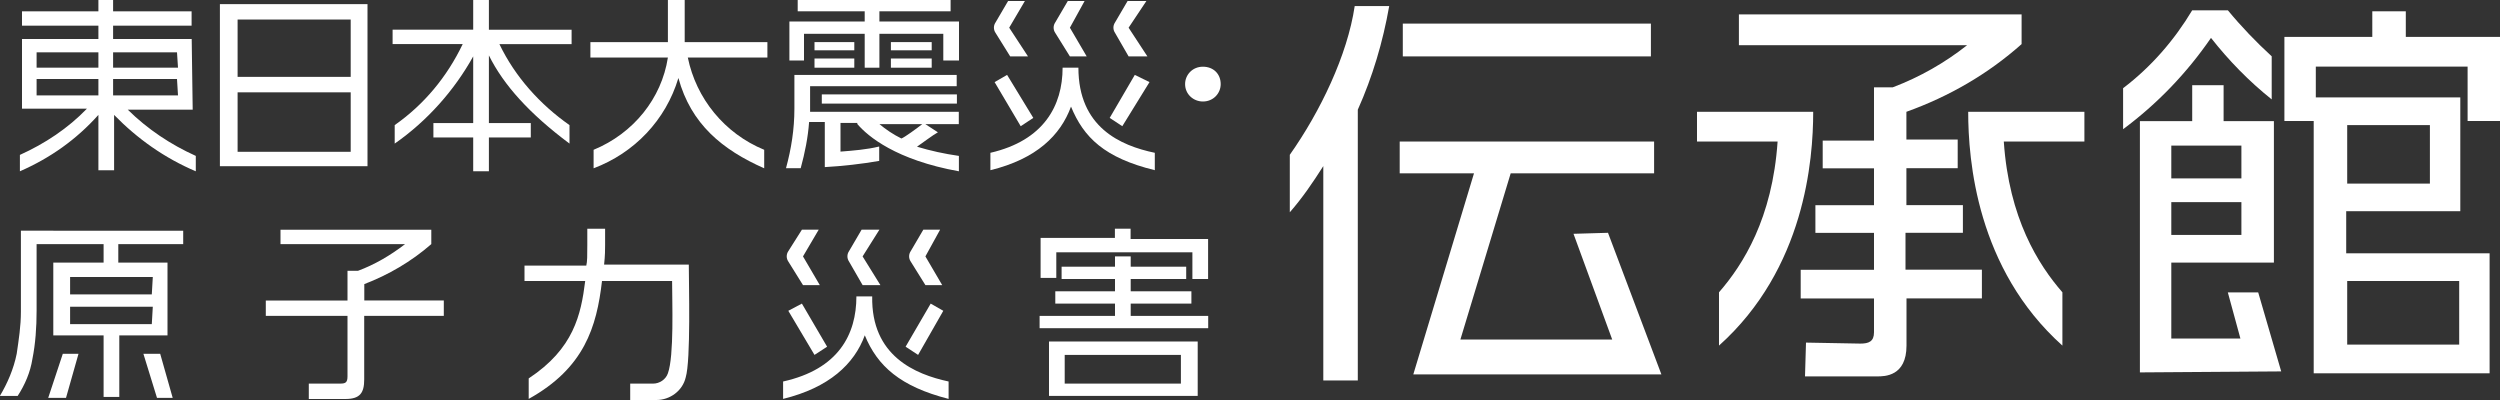
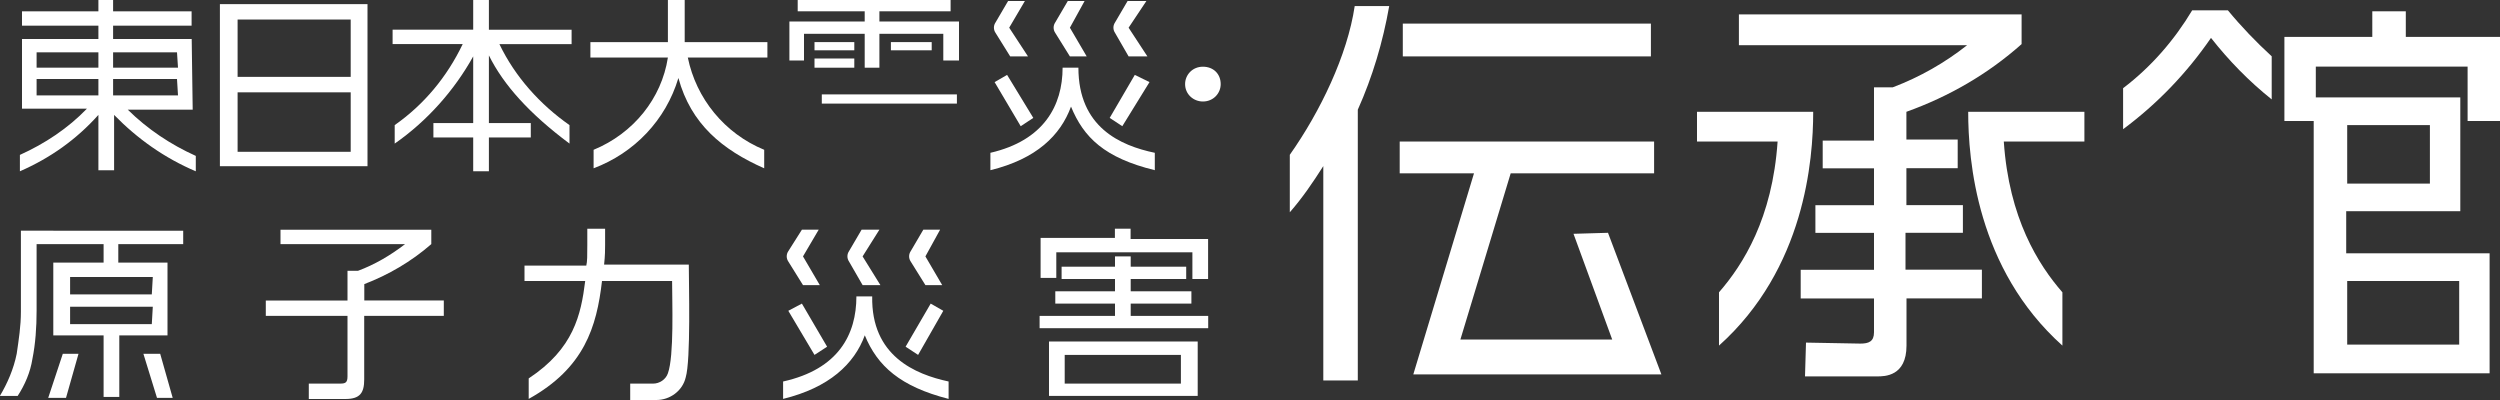
<svg xmlns="http://www.w3.org/2000/svg" id="_レイヤー_1" data-name="レイヤー 1" width="250" height="40" viewBox="0 0 250 40">
  <rect x="0" y="0" width="250" height="40" fill="#333333" stroke="none" />
  <defs>
    <style>
      .cls-1 {
        fill: #fff;
      }
    </style>
  </defs>
  <path class="cls-1" d="M19.16,3.9h-7.85v-1.33h7.85v-1.44h-7.85V0h-1.47v1.13H2.2v1.44h7.64v1.33H2.2v6.97h6.49c-1.88,1.95-4.19,3.49-6.7,4.62v1.64c3.04-1.33,5.65-3.18,7.85-5.64v5.54h1.57v-5.54c2.3,2.36,5.03,4.31,8.17,5.64v-1.54c-2.51-1.13-4.82-2.67-6.8-4.62h6.49l-.1-7.08ZM9.84,9.54H3.66v-1.64h6.18v1.64ZM9.84,6.77H3.66v-1.54h6.18v1.54ZM17.8,9.54h-6.49v-1.64h6.39l.1,1.64ZM17.8,6.77h-6.49v-1.54h6.39l.1,1.54Z" />
  <path class="cls-1" d="M36.75,16.62h-14.76V.41h14.76v16.21ZM23.76,7.69h11.31V1.95h-11.31v5.74ZM23.76,15.18h11.31v-5.95h-11.31v5.95Z" />
  <path class="cls-1" d="M49.94,4.41h7.22v-1.44h-8.27V0h-1.57v2.97h-8.06v1.44h7.01c-1.57,3.28-3.87,6.05-6.8,8.1v1.85c3.25-2.26,5.97-5.33,7.85-8.72v6.67h-3.98v1.44h3.98v3.38h1.57v-3.38h4.19v-1.44h-4.19v-6.77c1.47,2.97,4.08,5.85,8.06,8.82v-1.85c-2.93-2.05-5.44-4.82-7.01-8.1" />
  <path class="cls-1" d="M76.74,4.21h-8.27V0h-1.68v4.21h-7.75v1.54h7.75c-.63,4.1-3.45,7.59-7.43,9.23v1.85c4.08-1.54,7.22-4.82,8.48-9.03,1.26,4.62,4.4,7.18,8.58,9.03v-1.85c-3.98-1.64-6.8-5.13-7.64-9.23h7.96v-1.54Z" />
-   <rect class="cls-1" x="89.09" y="5.85" width="4.08" height=".92" />
  <rect class="cls-1" x="89.09" y="4.21" width="4.08" height=".82" />
  <polygon class="cls-1" points="80.4 3.38 86.47 3.38 86.47 6.77 87.94 6.77 87.94 3.38 94.33 3.38 94.33 6.05 95.9 6.05 95.9 2.15 87.94 2.15 87.94 1.13 95.06 1.13 95.06 0 79.77 0 79.77 1.13 86.47 1.13 86.47 2.15 78.94 2.15 78.94 6.05 80.4 6.05 80.4 3.38" />
  <rect class="cls-1" x="81.45" y="4.21" width="3.98" height=".82" />
  <rect class="cls-1" x="82.18" y="9.44" width="13.51" height=".92" />
-   <path class="cls-1" d="M85.74,12.41c1.05,1.23,3.87,3.59,10.15,4.72v-1.54c-1.47-.21-2.83-.51-4.19-.92.31-.21,1.68-1.23,2.09-1.44l-1.26-.82h3.35v-1.23h-14.87v-2.56h14.66v-1.13h-16.23v3.38c0,2.05-.31,4-.84,5.95h1.47c.42-1.54.73-3.08.84-4.62h1.57v4.51c1.78-.1,3.66-.31,5.44-.62v-1.44c-1.26.31-2.62.41-3.87.51v-2.87h1.68v.1ZM92.23,12.41c-.52.41-1.78,1.33-2.09,1.44-.84-.41-1.57-.92-2.2-1.44h4.29Z" />
  <rect class="cls-1" x="81.45" y="5.85" width="3.98" height=".92" />
  <path class="cls-1" d="M122.07,8.41c0,.92-.73,1.74-1.78,1.74h0c-.94,0-1.78-.72-1.78-1.74,0-.92.73-1.74,1.78-1.74s1.78.72,1.78,1.74h0" />
  <path class="cls-1" d="M18.32,24.51v-1.44H2.09v8.1c0,1.44-.21,2.77-.42,4.21-.31,1.54-.94,2.97-1.68,4.21h1.78c.73-1.13,1.26-2.36,1.47-3.69.31-1.54.42-3.18.42-4.82v-6.67h6.7v1.85h-5.03v7.28h5.03v6.15h1.57v-6.15h4.82v-7.28h-4.92v-1.85h6.49v.1ZM15.18,32.41H7.01v-1.74h8.27l-.1,1.74ZM15.18,29.44H7.01v-1.74h8.27l-.1,1.74Z" />
  <path class="cls-1" d="M36.43,30.15v-1.74c2.41-.92,4.71-2.26,6.7-4v-1.44h-15.08v1.44h12.46c-1.47,1.13-3.04,2.05-4.71,2.67h-1.05v2.97h-8.17v1.54h8.17v6.05c0,.62-.21.72-.73.72h-3.14v1.54h3.66c1.47,0,1.88-.62,1.88-1.95v-6.36h7.96v-1.54h-7.96v.1Z" />
  <path class="cls-1" d="M60.41,26.46c.1-.92.1-1.54.1-1.95v-1.64h-1.78v1.64c0,1.03,0,1.64-.1,2.05h-6.18v1.54h6.07c-.42,3.38-1.15,6.77-5.65,9.74v2.05c5.55-3.08,6.8-7.18,7.33-11.79h7.01c0,2.05.21,7.49-.42,9.23-.21.62-.84,1.03-1.47,1.03h-2.3v1.64h2.62c1.36,0,2.62-.92,2.93-2.26.52-1.74.31-9.33.31-11.28h-8.48Z" />
  <path class="cls-1" d="M103.96,31.59h7.54v-1.23h-5.97v-1.23h5.97v-1.23h-5.34v-1.23h5.34v-1.03h1.57v1.03h5.55v1.23h-5.55v1.23h6.07v1.23h-6.07v1.23h7.75v1.23h-16.86v-1.23ZM111.49,23.9v-1.03h1.57v1.03h7.75v4h-1.57v-2.67h-13.61v2.56h-1.57v-4h7.43v.1ZM119.77,39.59h-14.87v-5.44h14.87v5.44ZM106.47,38.36h11.62v-2.87h-11.62v2.87Z" />
  <polygon class="cls-1" points="6.6 39.79 4.82 39.79 6.28 35.38 7.85 35.38 6.6 39.79" />
  <polygon class="cls-1" points="17.27 39.79 15.7 39.79 14.34 35.38 16.02 35.38 17.27 39.79" />
  <path class="cls-1" d="M87.21,29.64h-1.57c0,3.79-1.78,7.28-7.33,8.51v1.74c4.61-1.13,7.12-3.49,8.17-6.36,1.26,3.08,3.56,5.13,8.38,6.36v-1.74c-3.35-.72-7.75-2.56-7.64-8.51" />
  <polygon class="cls-1" points="91.81 35.49 90.56 34.67 93.07 30.36 94.33 31.08 91.81 35.49" />
  <polygon class="cls-1" points="81.45 35.49 82.71 34.67 80.19 30.36 78.83 31.08 81.45 35.49" />
  <path class="cls-1" d="M81.87,22.97h-1.68l-1.36,2.15c-.21.31-.21.72,0,1.03l1.47,2.36h1.68l-1.68-2.87,1.57-2.67Z" />
  <path class="cls-1" d="M87.94,22.97h-1.78l-1.26,2.15c-.21.31-.21.72,0,1.03l1.36,2.36h1.78l-1.78-2.87,1.68-2.67Z" />
  <path class="cls-1" d="M94.01,22.97h-1.68l-1.26,2.15c-.21.31-.21.72,0,1.03l1.47,2.36h1.68l-1.68-2.87,1.47-2.67Z" />
  <path class="cls-1" d="M107.83,6.77h-1.57c0,3.79-1.88,7.28-7.22,8.51v1.74c4.61-1.13,7.01-3.49,8.06-6.36,1.26,3.08,3.35,5.13,8.38,6.36v-1.74c-3.45-.72-7.64-2.56-7.64-8.51" />
  <polygon class="cls-1" points="112.23 12.62 110.97 11.79 113.48 7.49 114.95 8.21 112.23 12.62" />
  <polygon class="cls-1" points="102.07 12.62 103.33 11.79 100.71 7.49 99.46 8.21 102.07 12.62" />
  <path class="cls-1" d="M102.49.1h-1.68l-1.26,2.15c-.21.31-.21.72,0,1.03l1.47,2.36h1.78l-1.88-2.87,1.57-2.67Z" />
  <path class="cls-1" d="M108.46.1h-1.68l-1.26,2.15c-.21.31-.21.72,0,1.03l1.47,2.36h1.68l-1.68-2.87,1.47-2.67Z" />
  <path class="cls-1" d="M114.64.1h-1.88l-1.26,2.15c-.21.31-.21.72,0,1.03l1.36,2.36h1.88l-1.88-2.87,1.78-2.67Z" />
  <rect class="cls-1" x="140.28" y="2.36" width="24.81" height="3.28" />
  <polygon class="cls-1" points="165.41 17.33 165.41 14.15 139.97 14.15 139.97 17.33 147.4 17.33 141.33 37.44 166.14 37.44 160.8 23.28 157.35 23.38 161.22 33.95 146.04 33.95 151.07 17.33 165.41 17.33" />
  <path class="cls-1" d="M128.98,15.49v5.74c1.26-1.44,2.3-2.97,3.35-4.62v21.44h3.45V10.97c1.47-3.28,2.51-6.77,3.14-10.36h-3.45c-.73,4.92-3.45,10.56-6.49,14.87" />
  <path class="cls-1" d="M181.32,11.18h-11.62v2.97h8.06c-.52,7.69-3.45,12.31-5.86,15.08v5.33c8.58-7.69,9.42-18.56,9.42-23.38" />
  <path class="cls-1" d="M196.82,11.18h11.62v2.97h-8.06c.52,7.69,3.45,12.31,5.86,15.08v5.33c-8.58-7.69-9.42-18.56-9.42-23.38" />
  <path class="cls-1" d="M190.64,23.28h5.65v-2.77h-5.65v-3.69h5.13v-2.87h-5.13v-2.77c4.29-1.54,8.17-3.79,11.52-6.77V1.44h-28.27v3.08h22.82c-2.2,1.74-4.71,3.18-7.43,4.21h-1.88v5.33h-5.13v2.77h5.13v3.69h-5.86v2.77h5.86v3.69h-7.33v2.87h7.33v3.38c0,.92-.52,1.13-1.36,1.13l-5.44-.1-.1,3.38h7.22c.73,0,2.93,0,2.93-3.08v-4.72h7.54v-2.87h-7.64v-3.69h.1Z" />
  <path class="cls-1" d="M222.78,1.03h-3.56c-1.78,2.97-4.08,5.64-6.91,7.79v4.1c3.45-2.56,6.39-5.64,8.79-9.13,1.78,2.26,3.77,4.31,6.07,6.15v-4.31c-1.57-1.44-3.04-2.97-4.4-4.62" />
  <path class="cls-1" d="M250,12.1V3.69h-9.42V1.13h-3.35v2.56h-8.79v8.41h2.93v25.23h17.59v-12h-14.34v-4.21h11.41v-11.38h-14.45v-3.08h15.18v5.44h3.25ZM234.72,12.51h8.27v5.85h-8.27v-5.85ZM234.72,28.1h11.2v6.36h-11.2v-6.36Z" />
-   <path class="cls-1" d="M222.78,29.23l1.26,4.62h-6.91v-7.59h10.26v-14.15h-5.03v-3.59h-3.14v3.59h-5.23v25.13l14.13-.1-2.3-7.9h-3.04ZM217.13,14.56h7.01v3.28h-7.01v-3.28ZM217.13,20.21h7.01v3.28h-7.01v-3.28Z" />
</svg>